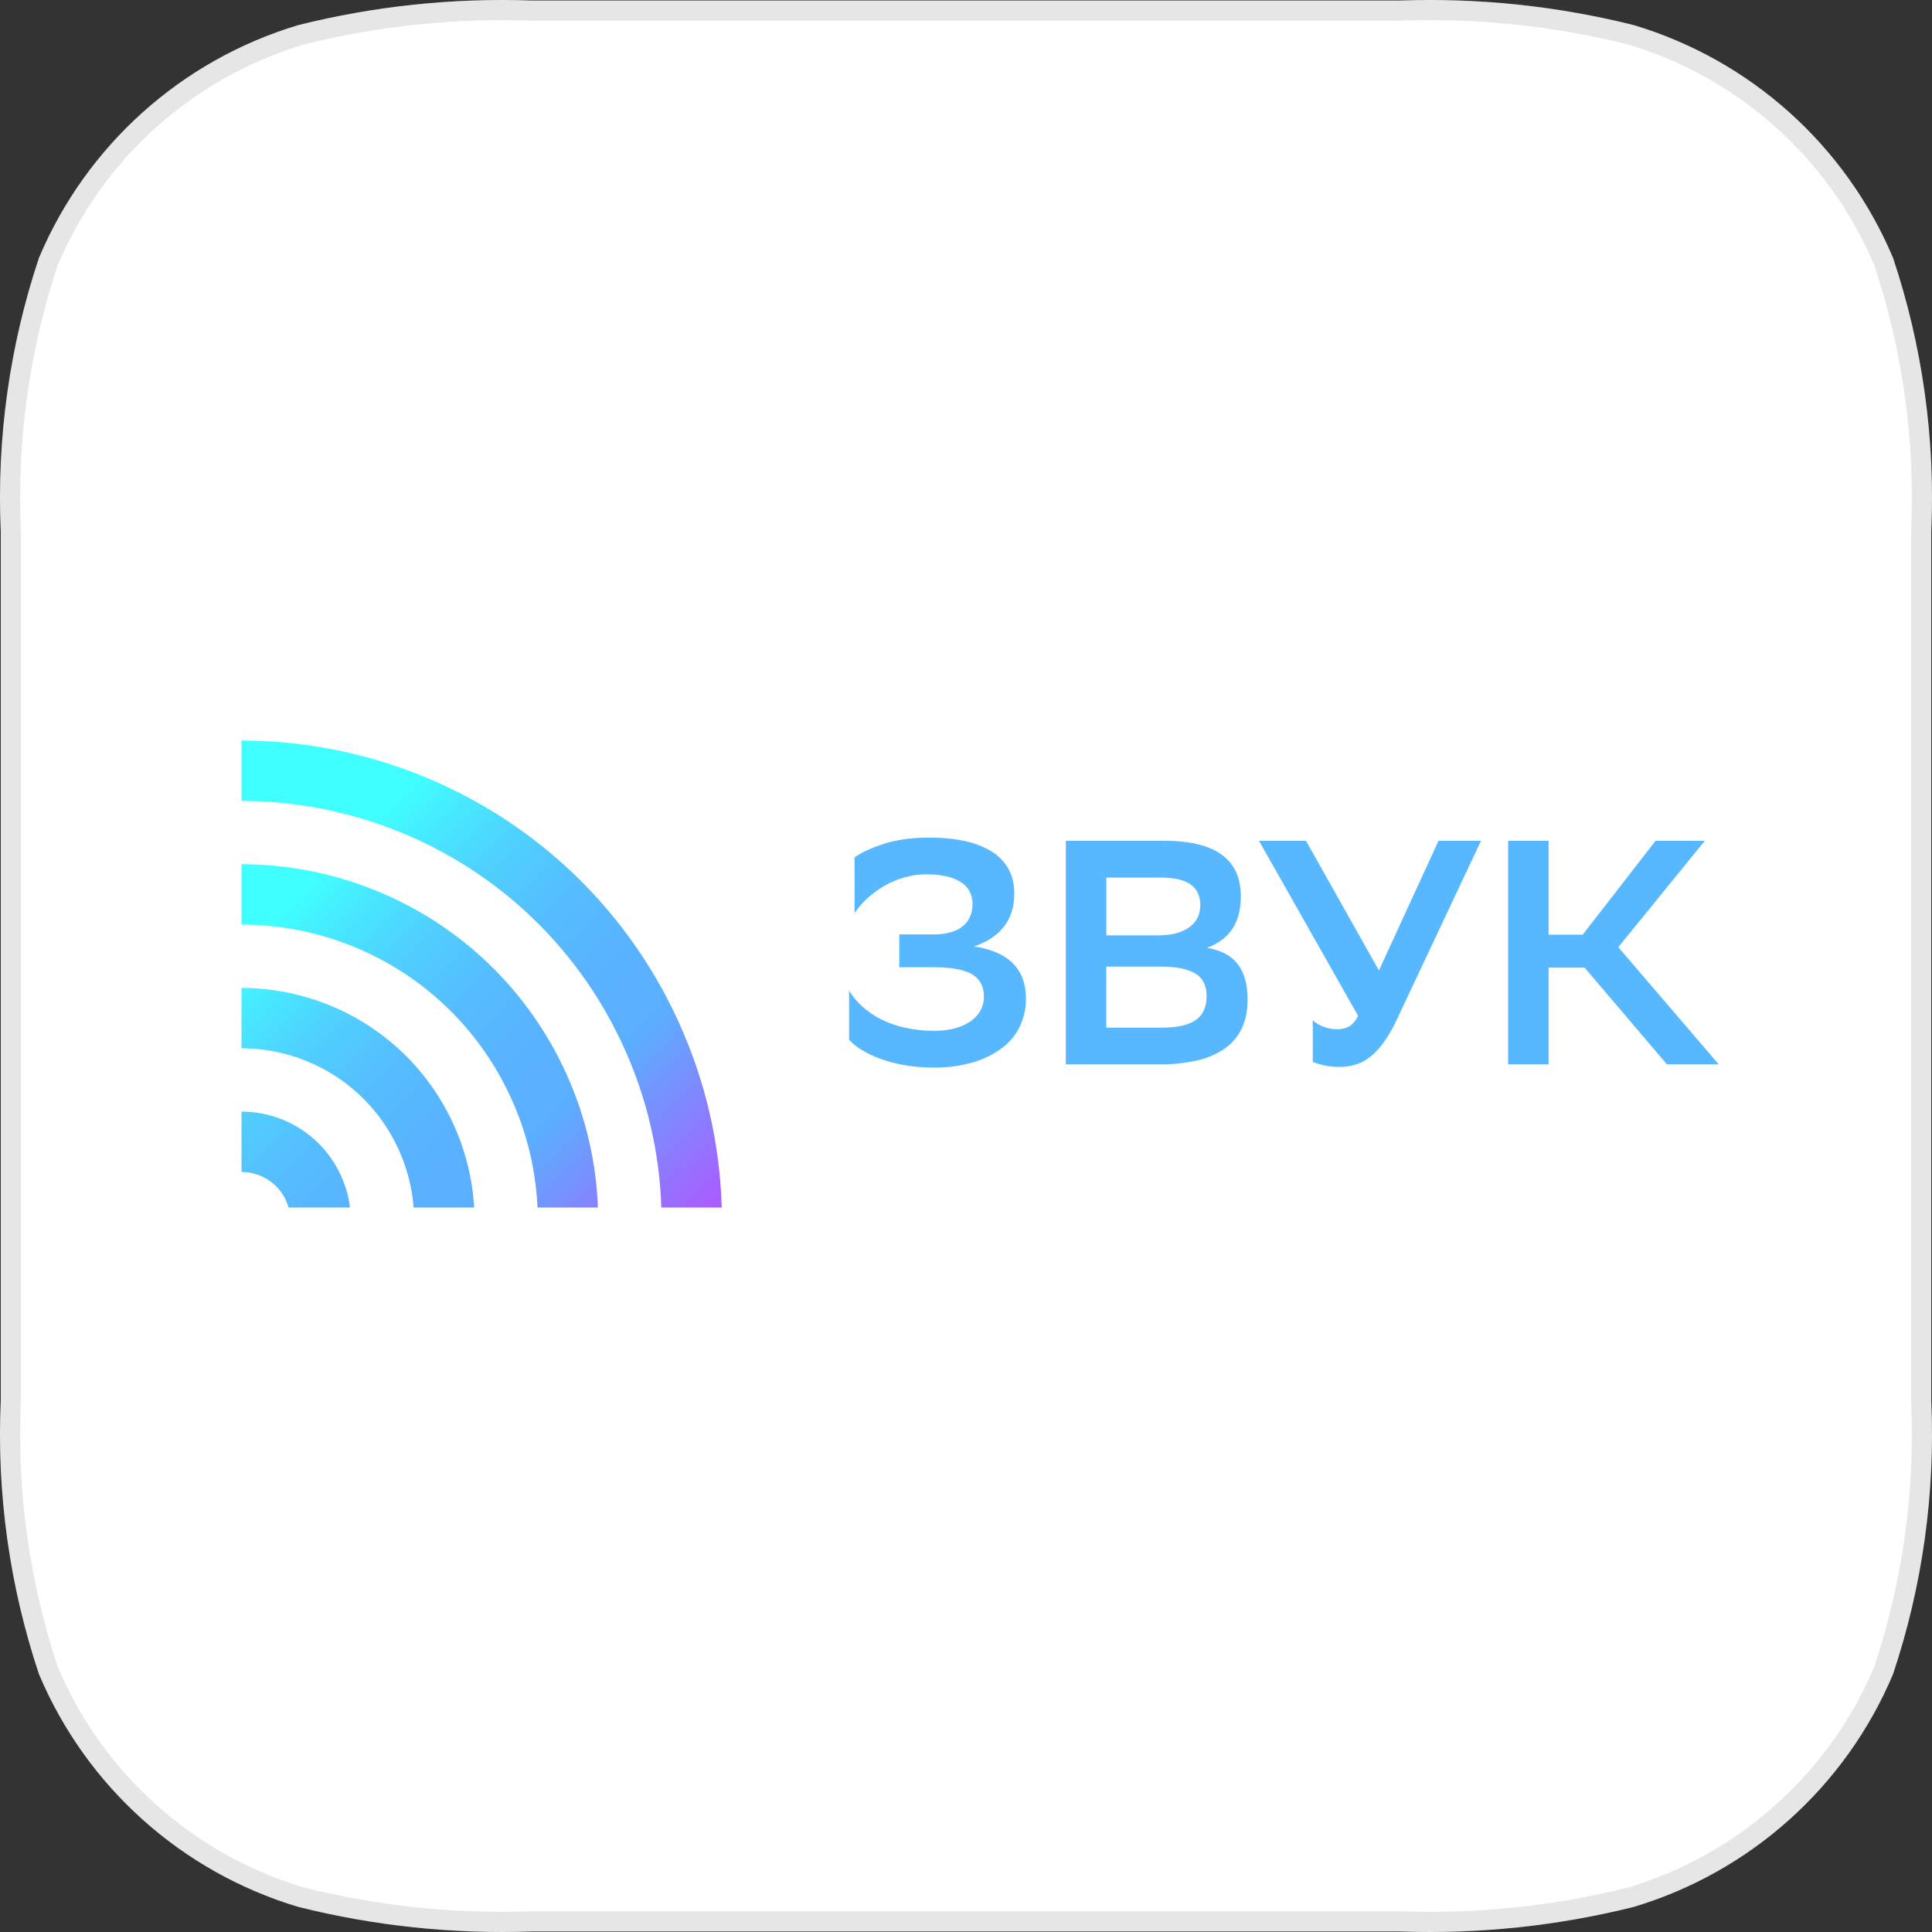
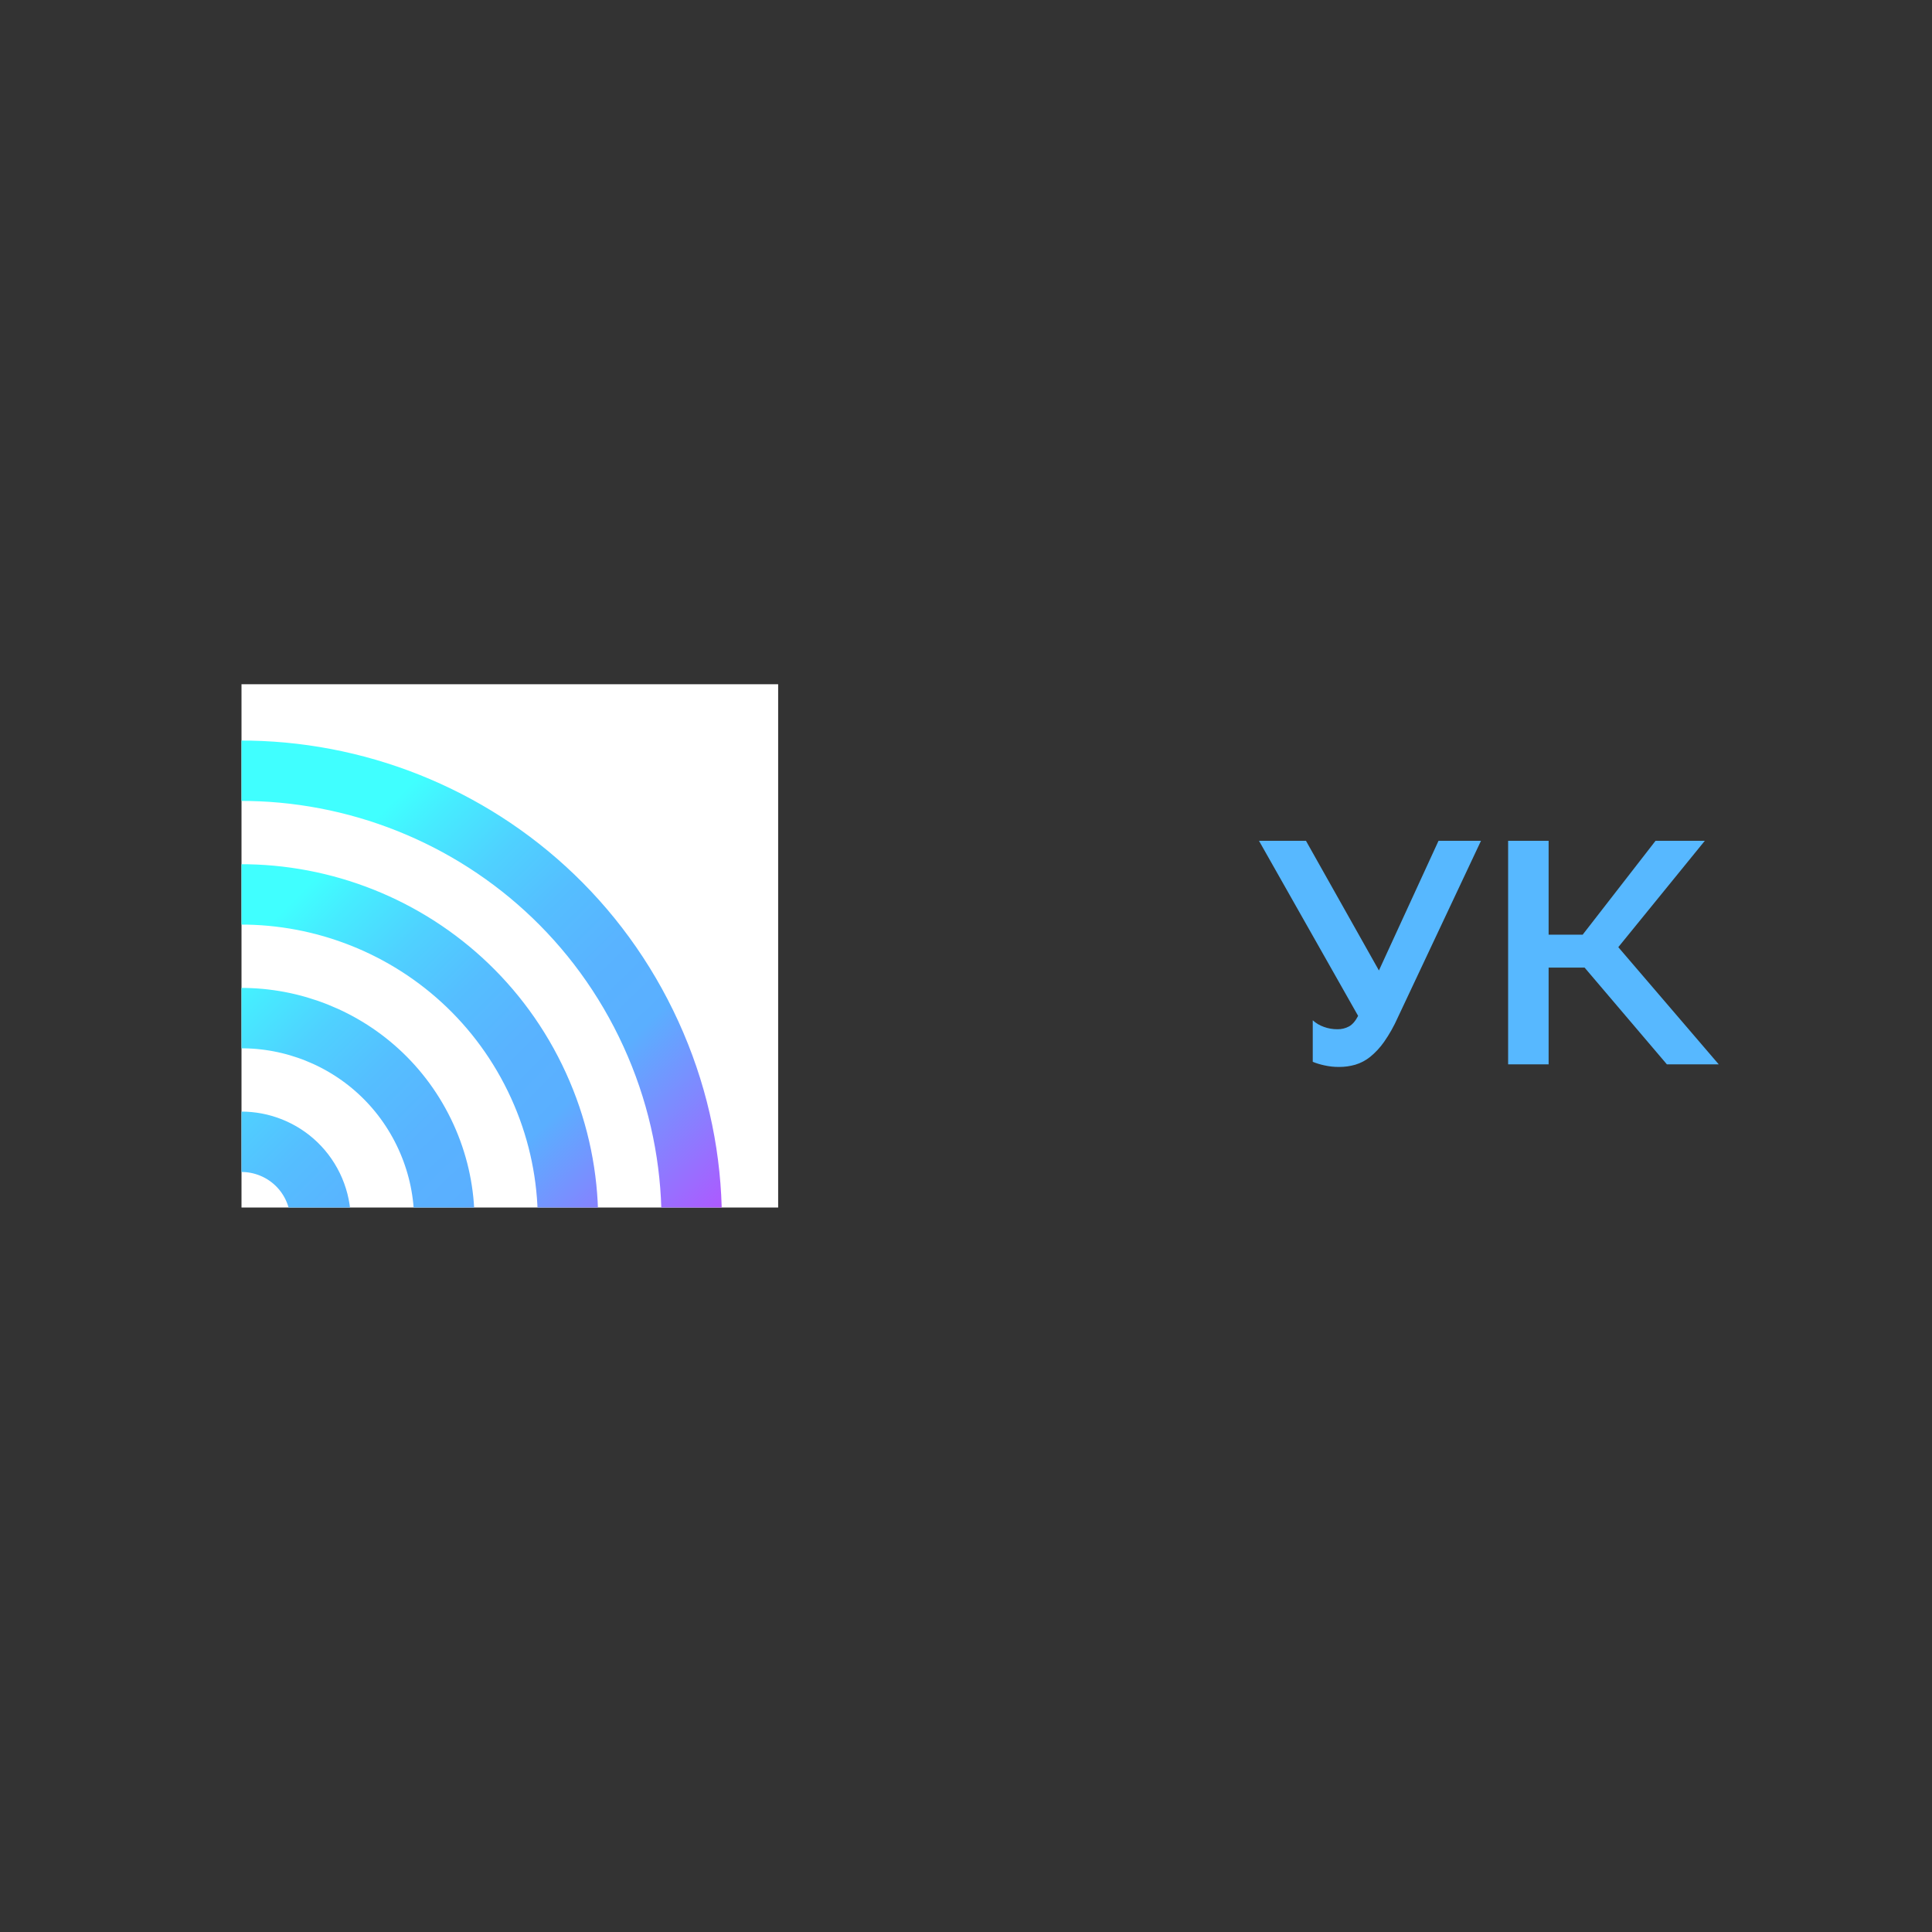
<svg xmlns="http://www.w3.org/2000/svg" width="48" height="48" viewBox="0 0 48 48" fill="none">
  <rect x="0" y="0" width="48" height="48" fill="#333333" stroke="none" />
  <g clip-path="url(#clip0_2_24)">
-     <path d="M47.032 6.406C45.855 3.613 43.492 1.492 40.588 0.623C38.694 0.15 36.743 -0.056 34.791 0.013H13.209C11.257 -0.056 9.306 0.15 7.412 0.623C4.509 1.492 2.145 3.613 0.968 6.406C0.237 8.595 -0.085 10.9 0.019 13.206V34.794C-0.085 37.1 0.237 39.405 0.968 41.594C2.145 44.387 4.509 46.508 7.412 47.377C9.306 47.85 11.257 48.056 13.209 47.987H34.791C36.743 48.056 38.694 47.85 40.588 47.377C43.491 46.508 45.855 44.387 47.032 41.594C47.763 39.405 48.085 37.1 47.981 34.794V13.206C48.085 10.9 47.763 8.595 47.032 6.406Z" fill="white" />
-     <path d="M34.791 0.263V0.263L34.8 0.263C36.726 0.195 38.652 0.398 40.522 0.865C43.348 1.712 45.649 3.776 46.798 6.494C47.517 8.652 47.833 10.923 47.731 13.194H47.731V13.206V34.794H47.731L47.731 34.805C47.833 37.077 47.517 39.348 46.798 41.506C45.649 44.224 43.348 46.288 40.522 47.135C38.652 47.602 36.726 47.805 34.8 47.737V47.737H34.791H13.209V47.737L13.2 47.737C11.274 47.805 9.348 47.602 7.478 47.135C4.652 46.288 2.351 44.224 1.202 41.506C0.483 39.348 0.167 37.077 0.269 34.805H0.269V34.794V13.206H0.269L0.269 13.194C0.167 10.923 0.483 8.652 1.202 6.494C2.351 3.776 4.652 1.712 7.478 0.865C9.348 0.398 11.274 0.195 13.2 0.263V0.263H13.209H34.791Z" stroke="black" stroke-opacity="0.1" stroke-width="0.5" />
    <g clip-path="url(#clip1_2_24)">
      <path d="M19.333 17H6V30.333H19.333V17Z" fill="white" />
      <path d="M3.336 30.344C3.338 29.618 4.443 28.906 5.139 28.567C6.115 28.091 7.291 28.496 7.767 29.471C8.242 30.447 7.838 31.623 6.862 32.099C6.568 32.243 5.92 32.641 5.615 32.634H3.271L3.336 30.344ZM3.793 25.806C1.292 27.026 0.253 30.041 1.473 32.542C2.693 35.043 5.708 36.08 8.209 34.861C10.71 33.643 11.748 30.626 10.528 28.125C9.308 25.624 6.292 24.586 3.793 25.806ZM2.445 23.044C-1.582 25.007 -3.252 29.863 -1.289 33.889C0.674 37.915 5.529 39.586 9.555 37.623C13.581 35.66 15.252 30.805 13.289 26.778C11.326 22.752 6.471 21.08 2.445 23.044ZM1.098 20.283C-4.453 22.989 -6.758 29.685 -4.05 35.235C-1.343 40.785 5.351 43.092 10.903 40.384C16.454 37.677 18.758 30.982 16.05 25.43C13.343 19.879 6.648 17.576 1.098 20.283Z" stroke="url(#paint0_linear_2_24)" stroke-width="1.5" stroke-miterlimit="10" />
-       <path d="M21.947 20.968C21.631 21.074 21.392 21.185 21.231 21.302L21.232 22.683C21.321 22.552 21.425 22.432 21.542 22.326C21.672 22.206 21.815 22.1 21.968 22.011C22.132 21.916 22.308 21.842 22.491 21.793C22.689 21.739 22.894 21.716 23.099 21.723C23.24 21.727 23.38 21.744 23.517 21.774C23.637 21.799 23.751 21.843 23.856 21.905C23.949 21.96 24.027 22.038 24.081 22.131C24.137 22.232 24.165 22.346 24.162 22.461C24.163 22.561 24.145 22.66 24.109 22.754C24.074 22.845 24.017 22.927 23.944 22.992C23.858 23.067 23.756 23.123 23.646 23.155C23.497 23.198 23.343 23.218 23.187 23.214H22.342V24.031H23.197C23.637 24.031 23.955 24.089 24.151 24.206C24.346 24.322 24.444 24.505 24.444 24.753C24.447 24.884 24.414 25.013 24.348 25.126C24.282 25.233 24.193 25.324 24.086 25.392C23.966 25.468 23.834 25.523 23.696 25.555C23.538 25.593 23.375 25.611 23.212 25.61C22.97 25.612 22.729 25.587 22.492 25.535C22.284 25.49 22.082 25.42 21.892 25.325C21.723 25.241 21.566 25.134 21.425 25.008C21.296 24.892 21.185 24.758 21.095 24.611V25.833C21.186 25.93 21.29 26.015 21.405 26.083C21.553 26.173 21.709 26.247 21.872 26.305C22.068 26.376 22.27 26.429 22.475 26.464C22.713 26.505 22.954 26.525 23.196 26.523C23.532 26.529 23.867 26.483 24.189 26.389C24.45 26.312 24.694 26.19 24.909 26.027C25.096 25.885 25.245 25.7 25.344 25.488C25.441 25.277 25.491 25.049 25.489 24.817C25.489 24.076 25.06 23.643 24.201 23.516C24.866 23.283 25.199 22.847 25.199 22.206C25.199 21.963 25.15 21.754 25.05 21.579C24.948 21.402 24.802 21.253 24.625 21.147C24.419 21.026 24.195 20.94 23.96 20.893C23.677 20.835 23.388 20.807 23.099 20.81C22.648 20.81 22.264 20.863 21.947 20.968Z" fill="#57B8FF" />
-       <path fill-rule="evenodd" clip-rule="evenodd" d="M26.48 20.889V26.444L28.79 26.444C29.1 26.448 29.409 26.417 29.712 26.353C29.959 26.303 30.195 26.206 30.405 26.068C30.593 25.941 30.744 25.767 30.844 25.565C30.946 25.359 30.997 25.113 30.997 24.827C30.996 24.461 30.916 24.172 30.755 23.958C30.594 23.744 30.339 23.608 29.99 23.549C30.28 23.437 30.492 23.275 30.627 23.064C30.761 22.852 30.828 22.587 30.828 22.27C30.828 21.349 30.194 20.889 28.928 20.889H26.48ZM29.543 23.04C29.358 23.172 29.105 23.238 28.782 23.238H27.486V21.802H28.807C29.166 21.802 29.425 21.86 29.584 21.977C29.742 22.093 29.821 22.262 29.821 22.484C29.821 22.722 29.729 22.908 29.543 23.04ZM29.705 25.345C29.523 25.469 29.24 25.532 28.853 25.532H27.484V24.016H28.868C29.222 24.016 29.495 24.071 29.689 24.182C29.882 24.293 29.978 24.484 29.978 24.754C29.977 25.024 29.886 25.221 29.705 25.345Z" fill="#57B8FF" />
      <path d="M33.227 25.571C33.328 25.573 33.428 25.549 33.517 25.501C33.602 25.453 33.677 25.366 33.742 25.239L31.279 20.889H32.446L34.259 24.111L35.74 20.889H36.795L34.725 25.286C34.632 25.495 34.519 25.696 34.387 25.885C34.29 26.024 34.173 26.15 34.041 26.258C33.932 26.345 33.807 26.412 33.673 26.452C33.541 26.49 33.404 26.509 33.267 26.508C33.144 26.509 33.021 26.495 32.901 26.468C32.803 26.447 32.707 26.418 32.615 26.381V25.349C32.694 25.421 32.787 25.476 32.889 25.512C32.997 25.552 33.111 25.572 33.227 25.571Z" fill="#57B8FF" />
      <path d="M37.469 26.444H38.475V24.04H39.369L41.414 26.444H42.702L40.206 23.532L42.356 20.889H41.132L39.321 23.222H38.475V20.889H37.469V26.444Z" fill="#57B8FF" />
    </g>
  </g>
  <defs>
    <linearGradient id="paint0_linear_2_24" x1="14.373" y1="38.816" x2="-2.372" y2="21.851" gradientUnits="userSpaceOnUse">
      <stop stop-color="#F212FF" />
      <stop offset="0.35" stop-color="#5AAFFF" />
      <stop offset="0.432" stop-color="#59B3FF" />
      <stop offset="0.509" stop-color="#55BEFF" />
      <stop offset="0.584" stop-color="#4FD1FF" />
      <stop offset="0.657" stop-color="#46ECFF" />
      <stop offset="0.7" stop-color="#40FFFF" />
    </linearGradient>
    <clipPath id="clip0_2_24">
      <rect width="48" height="48" fill="white" />
    </clipPath>
    <clipPath id="clip1_2_24">
      <rect width="37" height="13" fill="white" transform="translate(6 17)" />
    </clipPath>
  </defs>
</svg>